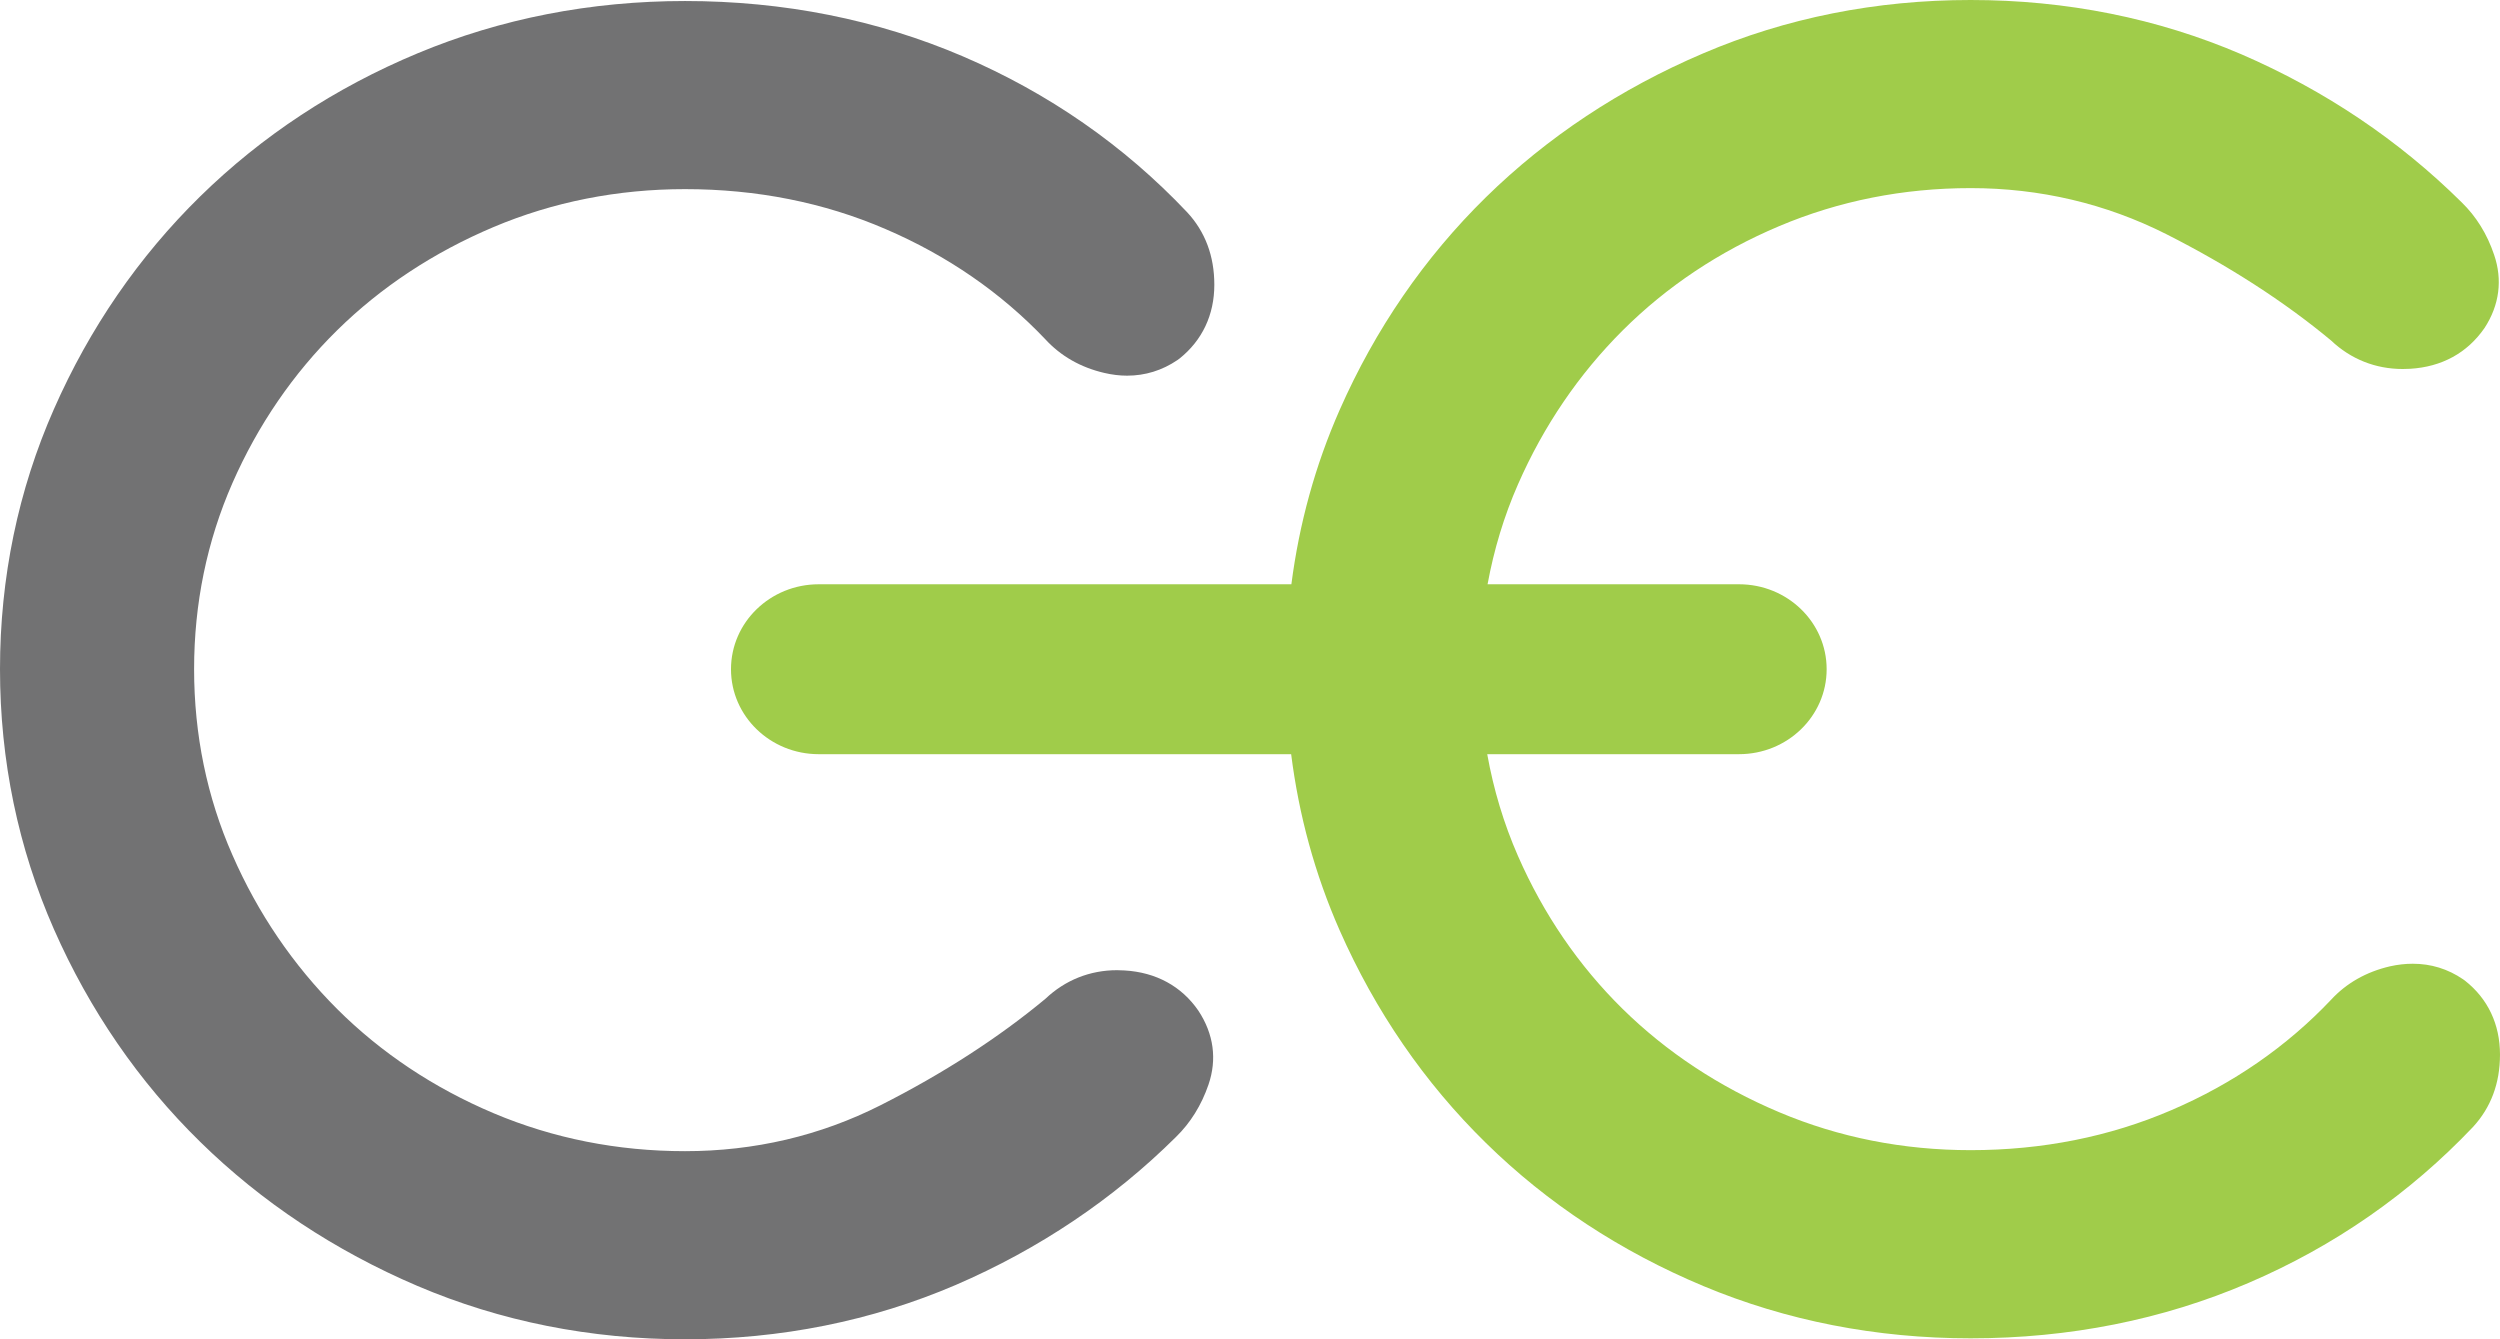
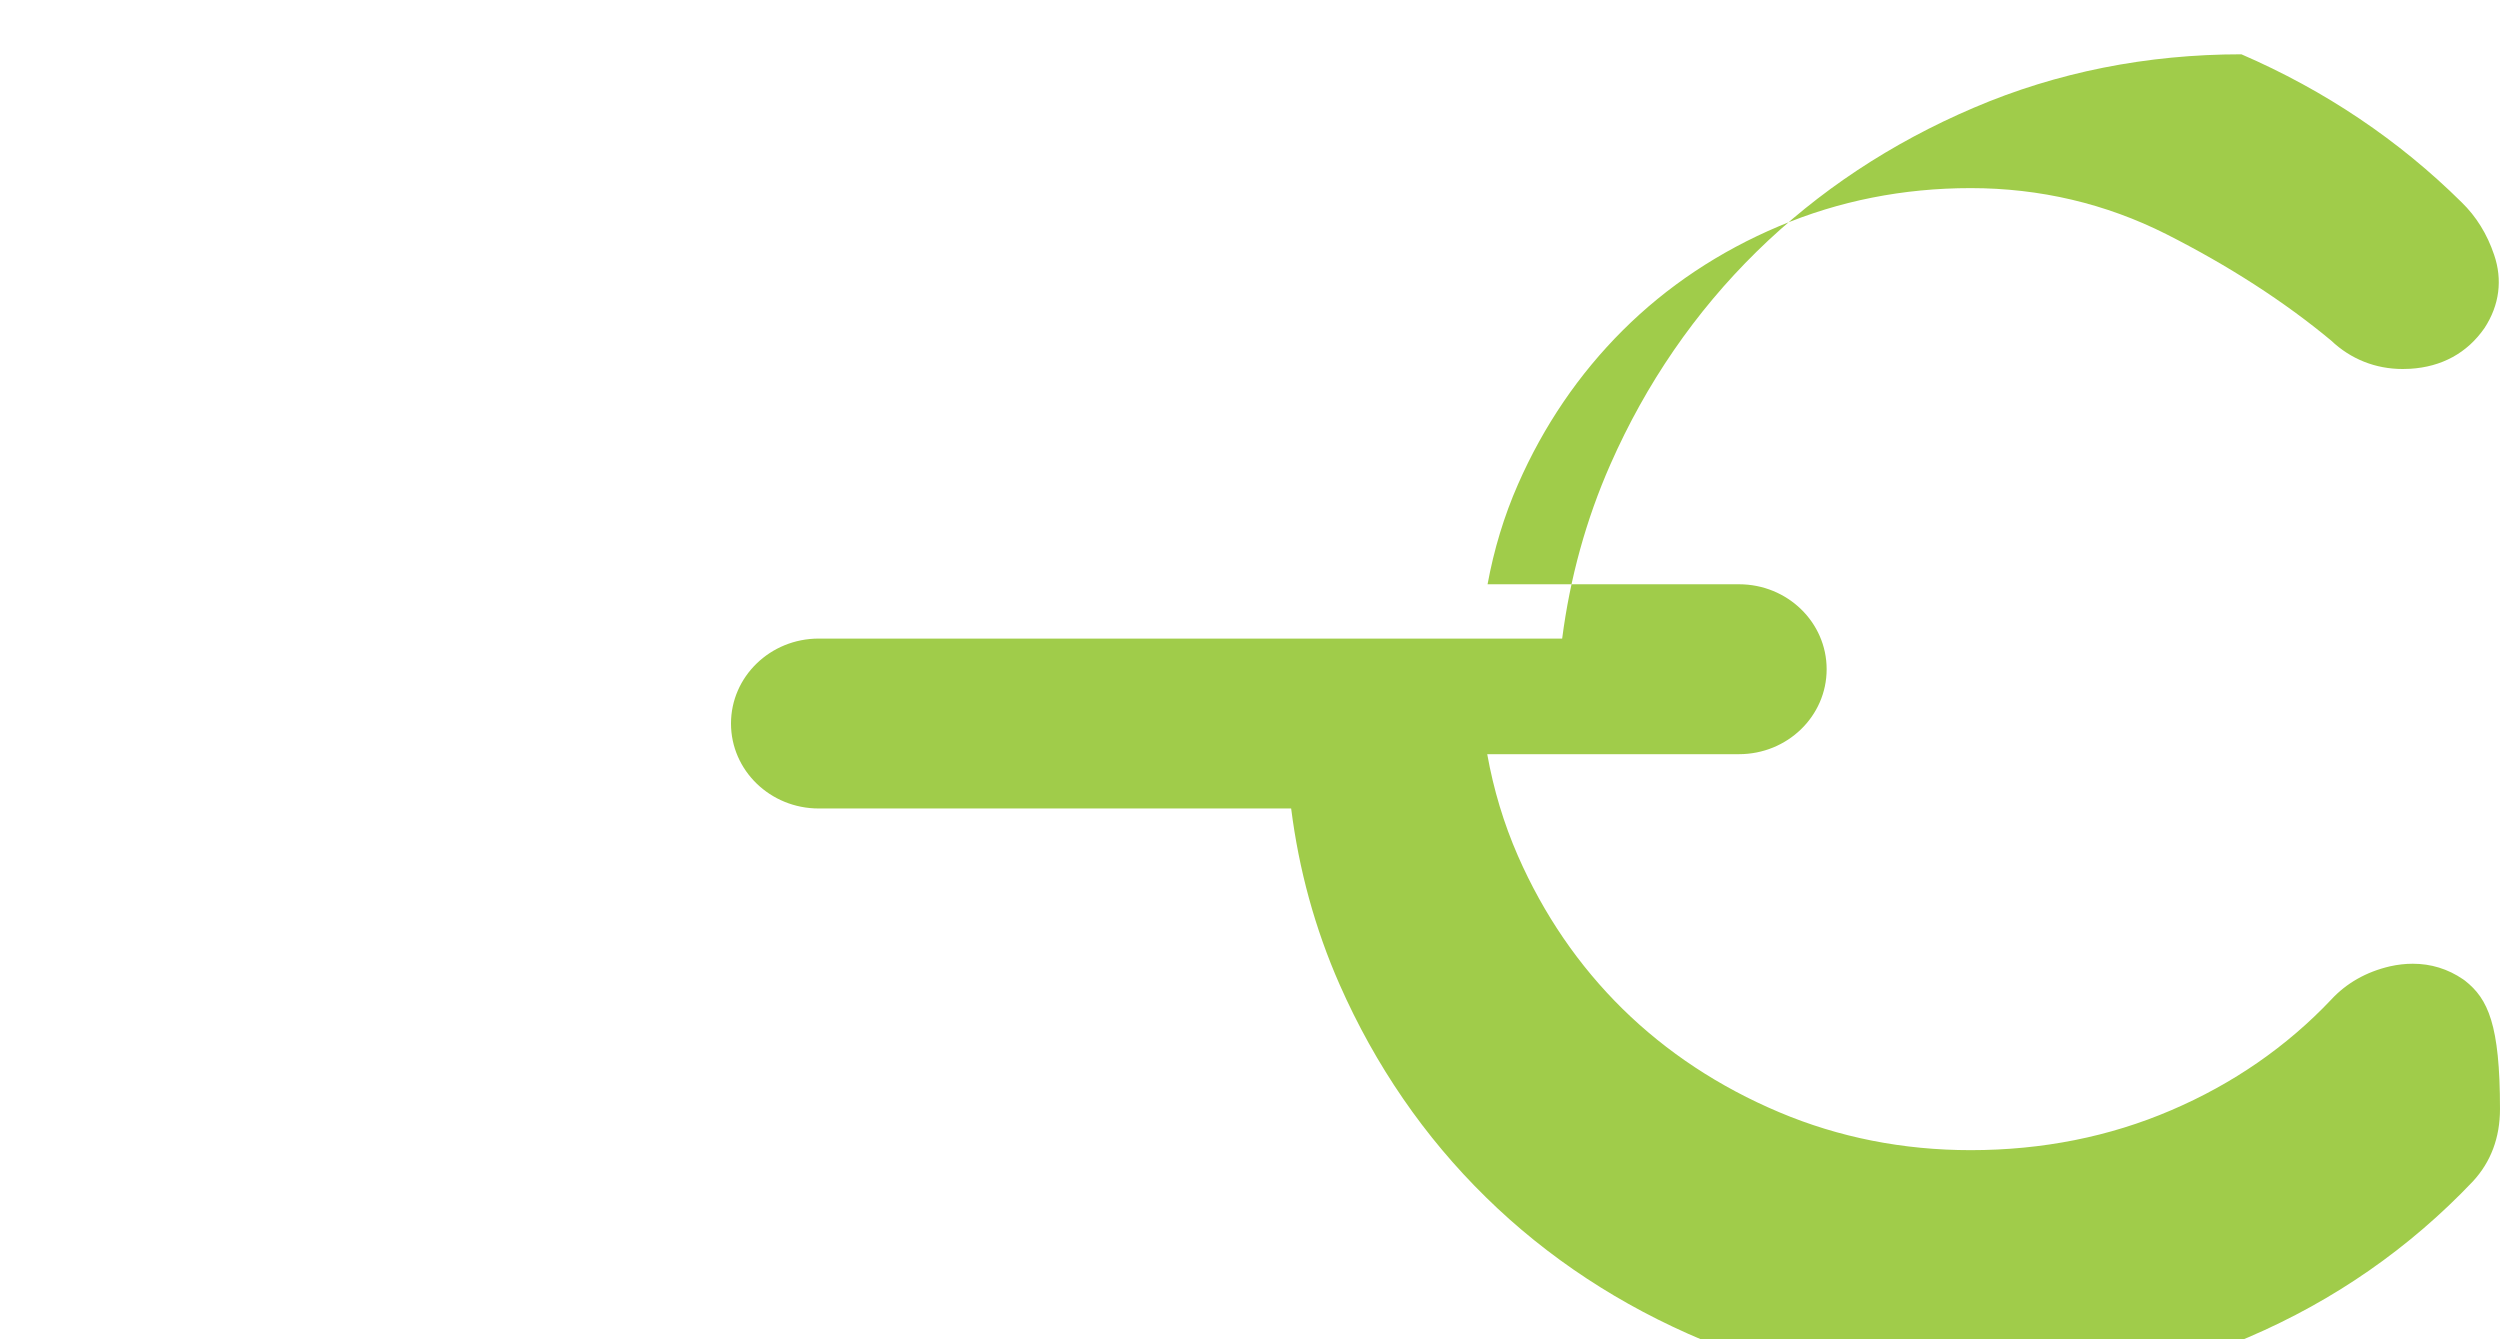
<svg xmlns="http://www.w3.org/2000/svg" version="1.1" id="Layer_1" x="0px" y="0px" width="1379.817px" height="739.193px" viewBox="0 0 1379.817 739.193" enable-background="new 0 0 1379.817 739.193" xml:space="preserve">
  <g>
-     <path fill="#727273" d="M378.078,739.193c-52.104,0-101.802-9.886-147.674-29.441c-45.625-19.5-85.983-46.238-119.876-79.502   c-33.929-33.206-61.095-72.754-80.758-117.366C10.038,468.033,0,419.753,0,369.316c0-50.46,10.038-98.81,29.77-143.531   c19.663-44.679,46.829-84.155,80.758-117.423c33.98-33.303,74.337-59.925,120.031-78.973c45.81-19.119,95.444-28.826,147.52-28.826   c54.381,0,105.955,10.236,153.343,30.535c47.325,20.294,88.978,49.222,123.756,86.003c10.006,10.75,15.039,24.211,15.039,40.053   c0,16.627-6.674,30.732-19.23,40.752l-1.146,0.832c-8.397,5.698-17.767,8.6-27.8,8.6c-4.101,0-8.316-0.52-12.522-1.506   c-13.114-3.042-24.125-9.346-32.671-18.677c-24.356-25.631-54.059-46.128-88.068-60.718   c-34.015-14.698-71.248-22.051-110.701-22.051c-37.209,0-72.773,7.04-105.662,20.914c-33.11,13.99-62.177,33.187-86.383,57.028   c-24.259,23.893-43.692,52.282-57.769,84.323c-14.033,31.993-21.137,66.503-21.137,102.665c0,36.126,7.104,70.688,21.137,102.548   c14.076,32.223,33.566,60.779,57.826,85.043c24.24,24.16,53.245,43.506,86.325,57.5c32.917,13.907,68.452,20.954,105.662,20.954   c38.259,0,74.544-8.48,107.919-25.354c34.504-17.449,65.088-37.237,90.998-58.749c10.881-10.308,24.553-15.785,39.567-15.785   c1.348,0,2.758,0.087,4.125,0.145c17.358,1.021,31.468,8.72,40.746,22.225c8.495,12.916,10.333,26.844,5.568,40.779   c-3.898,11.386-9.99,21.156-18.002,28.952c-34.544,34.264-75.46,61.771-121.51,81.629   C481.165,729.078,430.909,739.193,378.078,739.193" />
-     <path fill="#A0CC4A" d="M1360.52,541.278l-1.097-0.79c-8.432-5.766-17.777-8.575-27.749-8.575c-4.128,0-8.343,0.48-12.568,1.424   c-13.139,3.052-24.121,9.337-32.485,18.413c-24.523,25.9-54.236,46.459-88.308,61.03c-34.014,14.621-71.204,22.022-110.667,22.022   c-37.199,0-72.754-7.017-105.661-20.943c-33.1-13.966-62.167-33.188-86.374-56.971c-24.272-23.87-43.667-52.253-57.777-84.409   c-7.883-17.979-13.504-36.785-16.988-56.229H959.8c26.718,0,48.373-20.963,48.373-46.888c0-25.914-21.655-46.887-48.373-46.887   H821.027c3.505-19.076,9.058-37.546,16.806-55.184c14.11-32.181,33.562-60.795,57.875-85.03   c24.196-24.111,53.234-43.524,86.276-57.451c32.936-13.937,68.49-20.987,105.661-20.987c38.288,0,74.555,8.552,107.953,25.386   c34.515,17.474,65.063,37.186,90.964,58.697c10.867,10.323,24.562,15.756,39.567,15.756c1.329,0,2.754-0.029,4.08-0.116   c17.479-1.054,31.522-8.714,41.071-22.517c8.22-12.6,10.039-26.589,5.265-40.468c-3.851-11.44-9.903-21.113-17.835-28.84   c-34.67-34.347-75.594-61.85-121.609-81.75C1190.767,10.082,1140.544,0,1087.646,0c-52.119,0-101.792,9.851-147.664,29.471   c-45.661,19.466-86.017,46.206-119.886,79.416c-33.919,33.296-61.052,72.773-80.724,117.422   c-13.476,30.555-22.303,62.773-26.624,96.167H451.876c-26.718,0-48.418,20.973-48.418,46.887c0,25.925,21.7,46.888,48.418,46.888   h260.747c4.264,33.746,13.138,66.286,26.749,97.173c19.672,44.603,46.805,84.149,80.724,117.374   c33.954,33.36,74.351,59.886,120.03,79c45.813,19.155,95.488,28.857,147.52,28.857c54.381,0,105.951-10.231,153.344-30.57   c47.325-20.269,88.935-49.221,123.91-86.064c9.886-10.723,14.918-24.091,14.918-39.952   C1379.817,565.407,1373.167,551.238,1360.52,541.278" />
+     <path fill="#A0CC4A" d="M1360.52,541.278l-1.097-0.79c-8.432-5.766-17.777-8.575-27.749-8.575c-4.128,0-8.343,0.48-12.568,1.424   c-13.139,3.052-24.121,9.337-32.485,18.413c-24.523,25.9-54.236,46.459-88.308,61.03c-34.014,14.621-71.204,22.022-110.667,22.022   c-37.199,0-72.754-7.017-105.661-20.943c-33.1-13.966-62.167-33.188-86.374-56.971c-24.272-23.87-43.667-52.253-57.777-84.409   c-7.883-17.979-13.504-36.785-16.988-56.229H959.8c26.718,0,48.373-20.963,48.373-46.888c0-25.914-21.655-46.887-48.373-46.887   H821.027c3.505-19.076,9.058-37.546,16.806-55.184c14.11-32.181,33.562-60.795,57.875-85.03   c24.196-24.111,53.234-43.524,86.276-57.451c32.936-13.937,68.49-20.987,105.661-20.987c38.288,0,74.555,8.552,107.953,25.386   c34.515,17.474,65.063,37.186,90.964,58.697c10.867,10.323,24.562,15.756,39.567,15.756c1.329,0,2.754-0.029,4.08-0.116   c17.479-1.054,31.522-8.714,41.071-22.517c8.22-12.6,10.039-26.589,5.265-40.468c-3.851-11.44-9.903-21.113-17.835-28.84   c-34.67-34.347-75.594-61.85-121.609-81.75c-52.119,0-101.792,9.851-147.664,29.471   c-45.661,19.466-86.017,46.206-119.886,79.416c-33.919,33.296-61.052,72.773-80.724,117.422   c-13.476,30.555-22.303,62.773-26.624,96.167H451.876c-26.718,0-48.418,20.973-48.418,46.887c0,25.925,21.7,46.888,48.418,46.888   h260.747c4.264,33.746,13.138,66.286,26.749,97.173c19.672,44.603,46.805,84.149,80.724,117.374   c33.954,33.36,74.351,59.886,120.03,79c45.813,19.155,95.488,28.857,147.52,28.857c54.381,0,105.951-10.231,153.344-30.57   c47.325-20.269,88.935-49.221,123.91-86.064c9.886-10.723,14.918-24.091,14.918-39.952   C1379.817,565.407,1373.167,551.238,1360.52,541.278" />
  </g>
</svg>